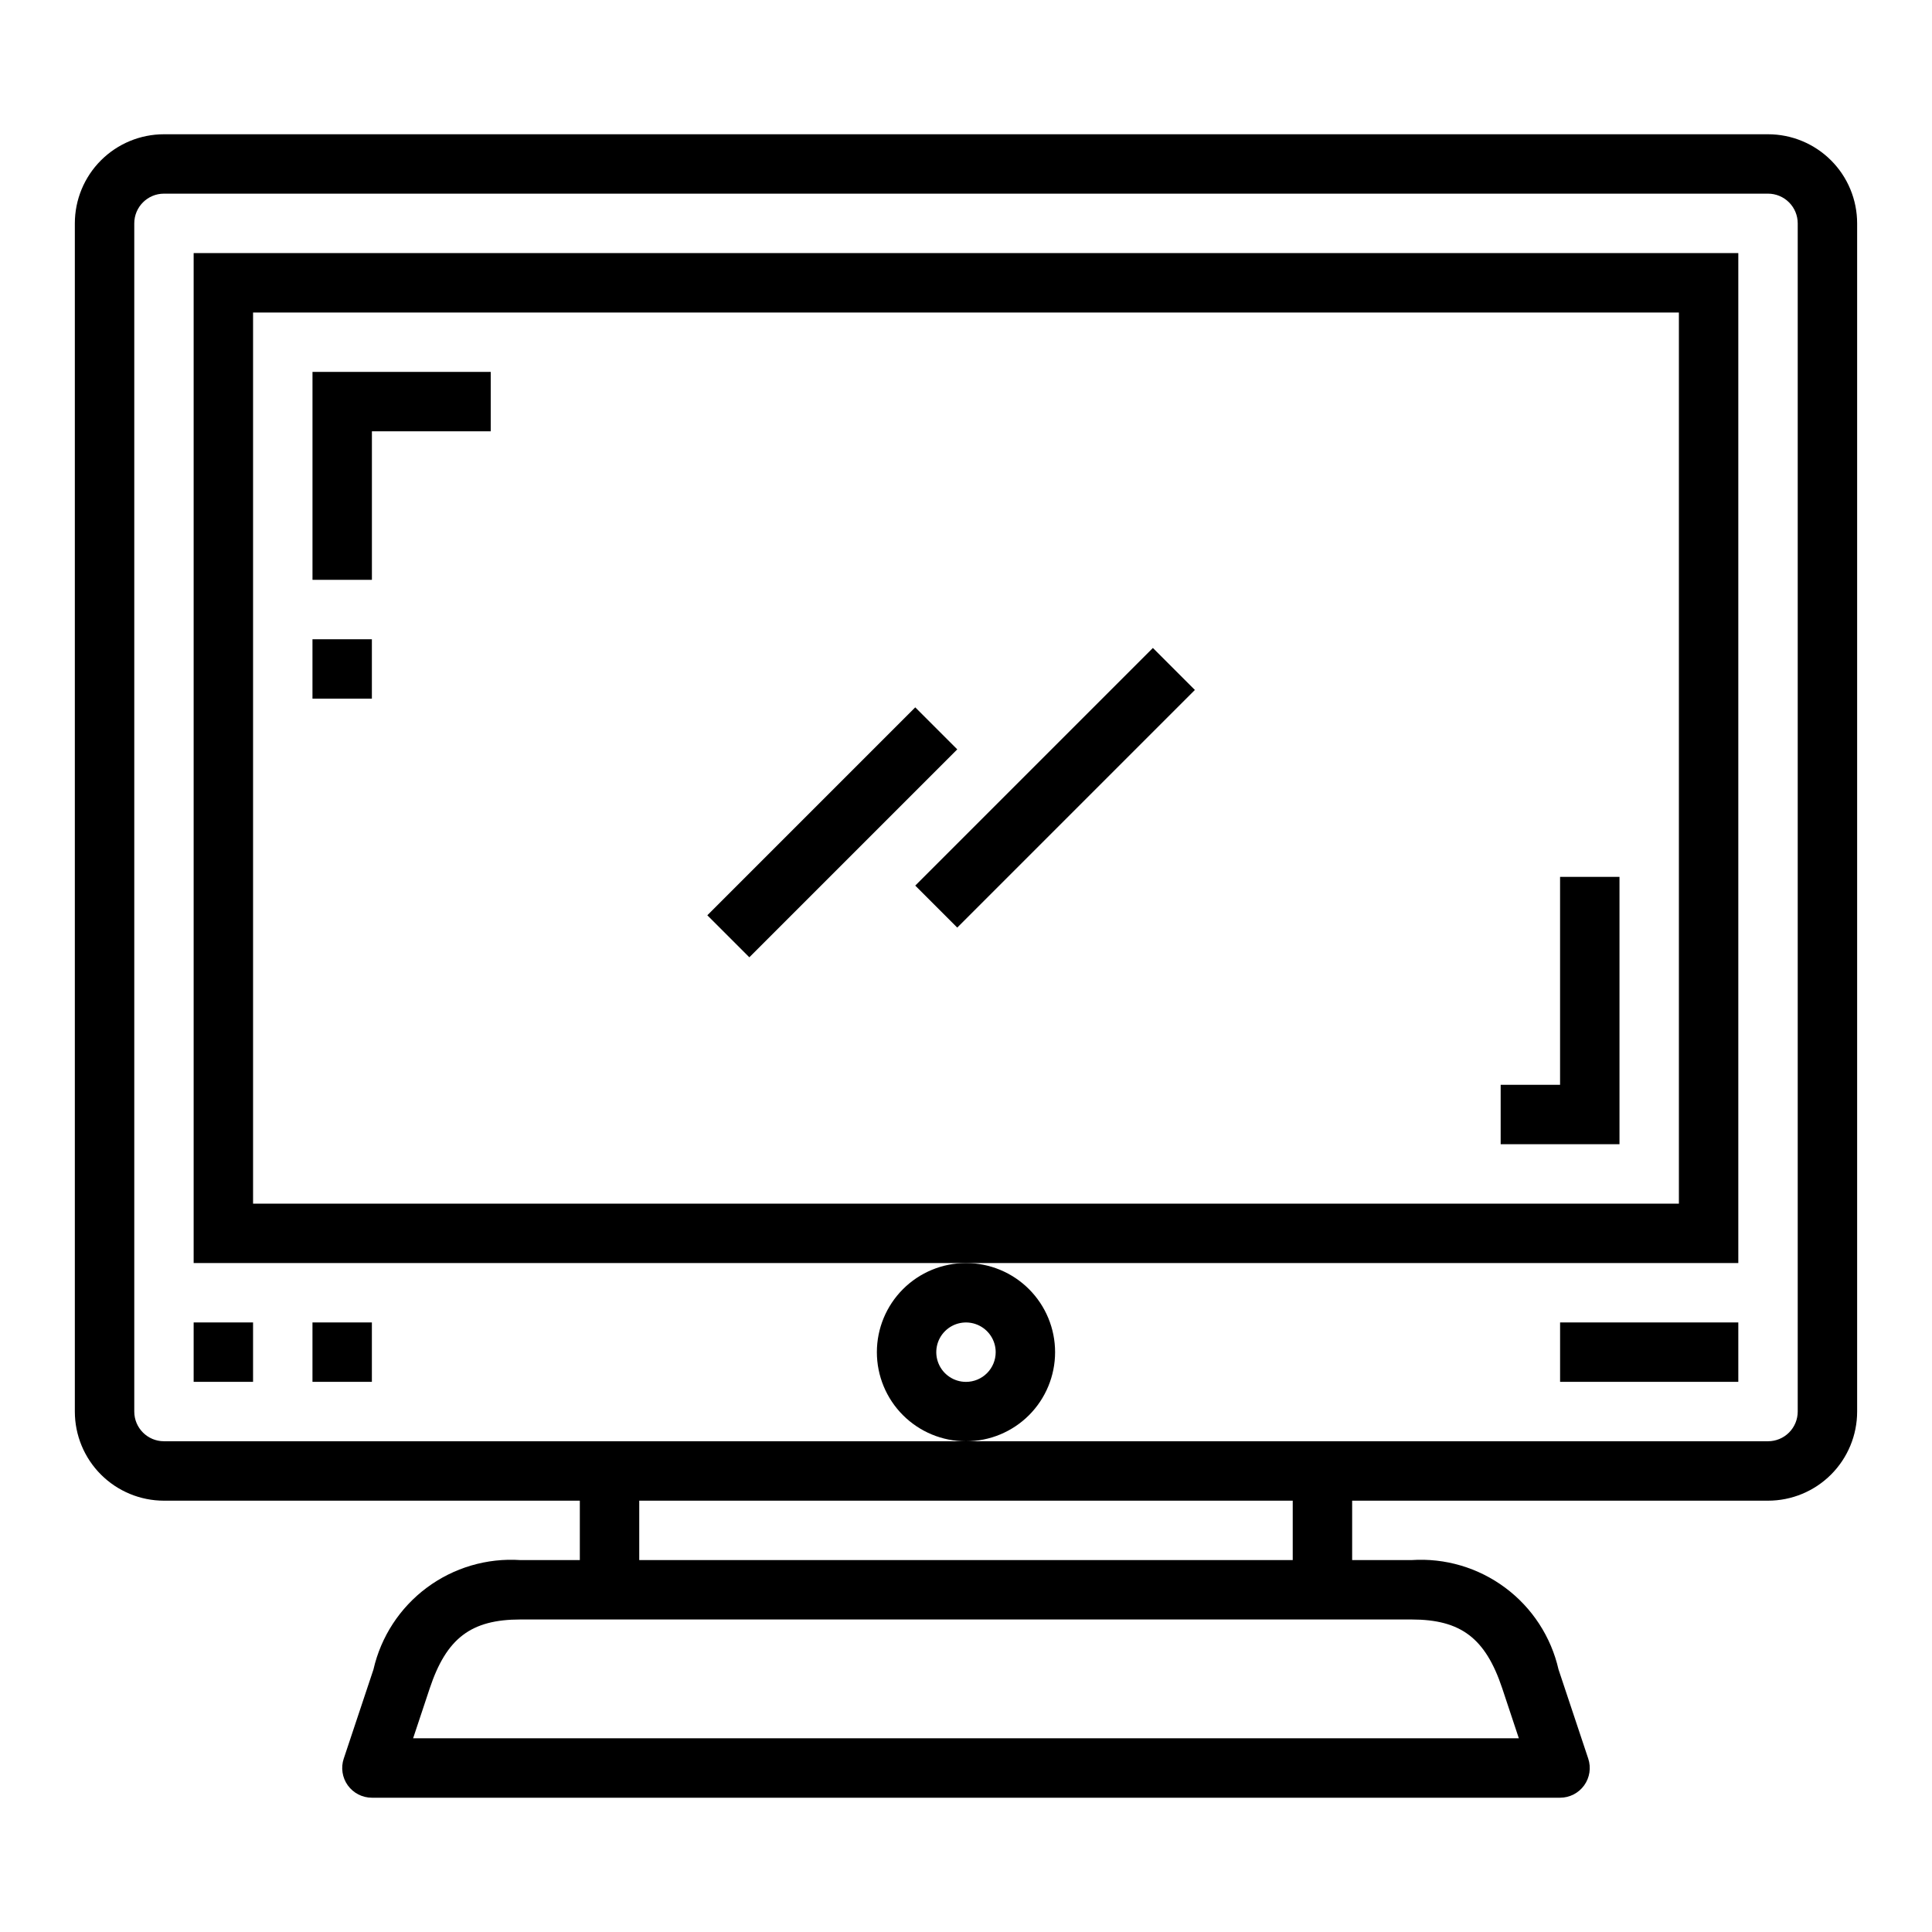
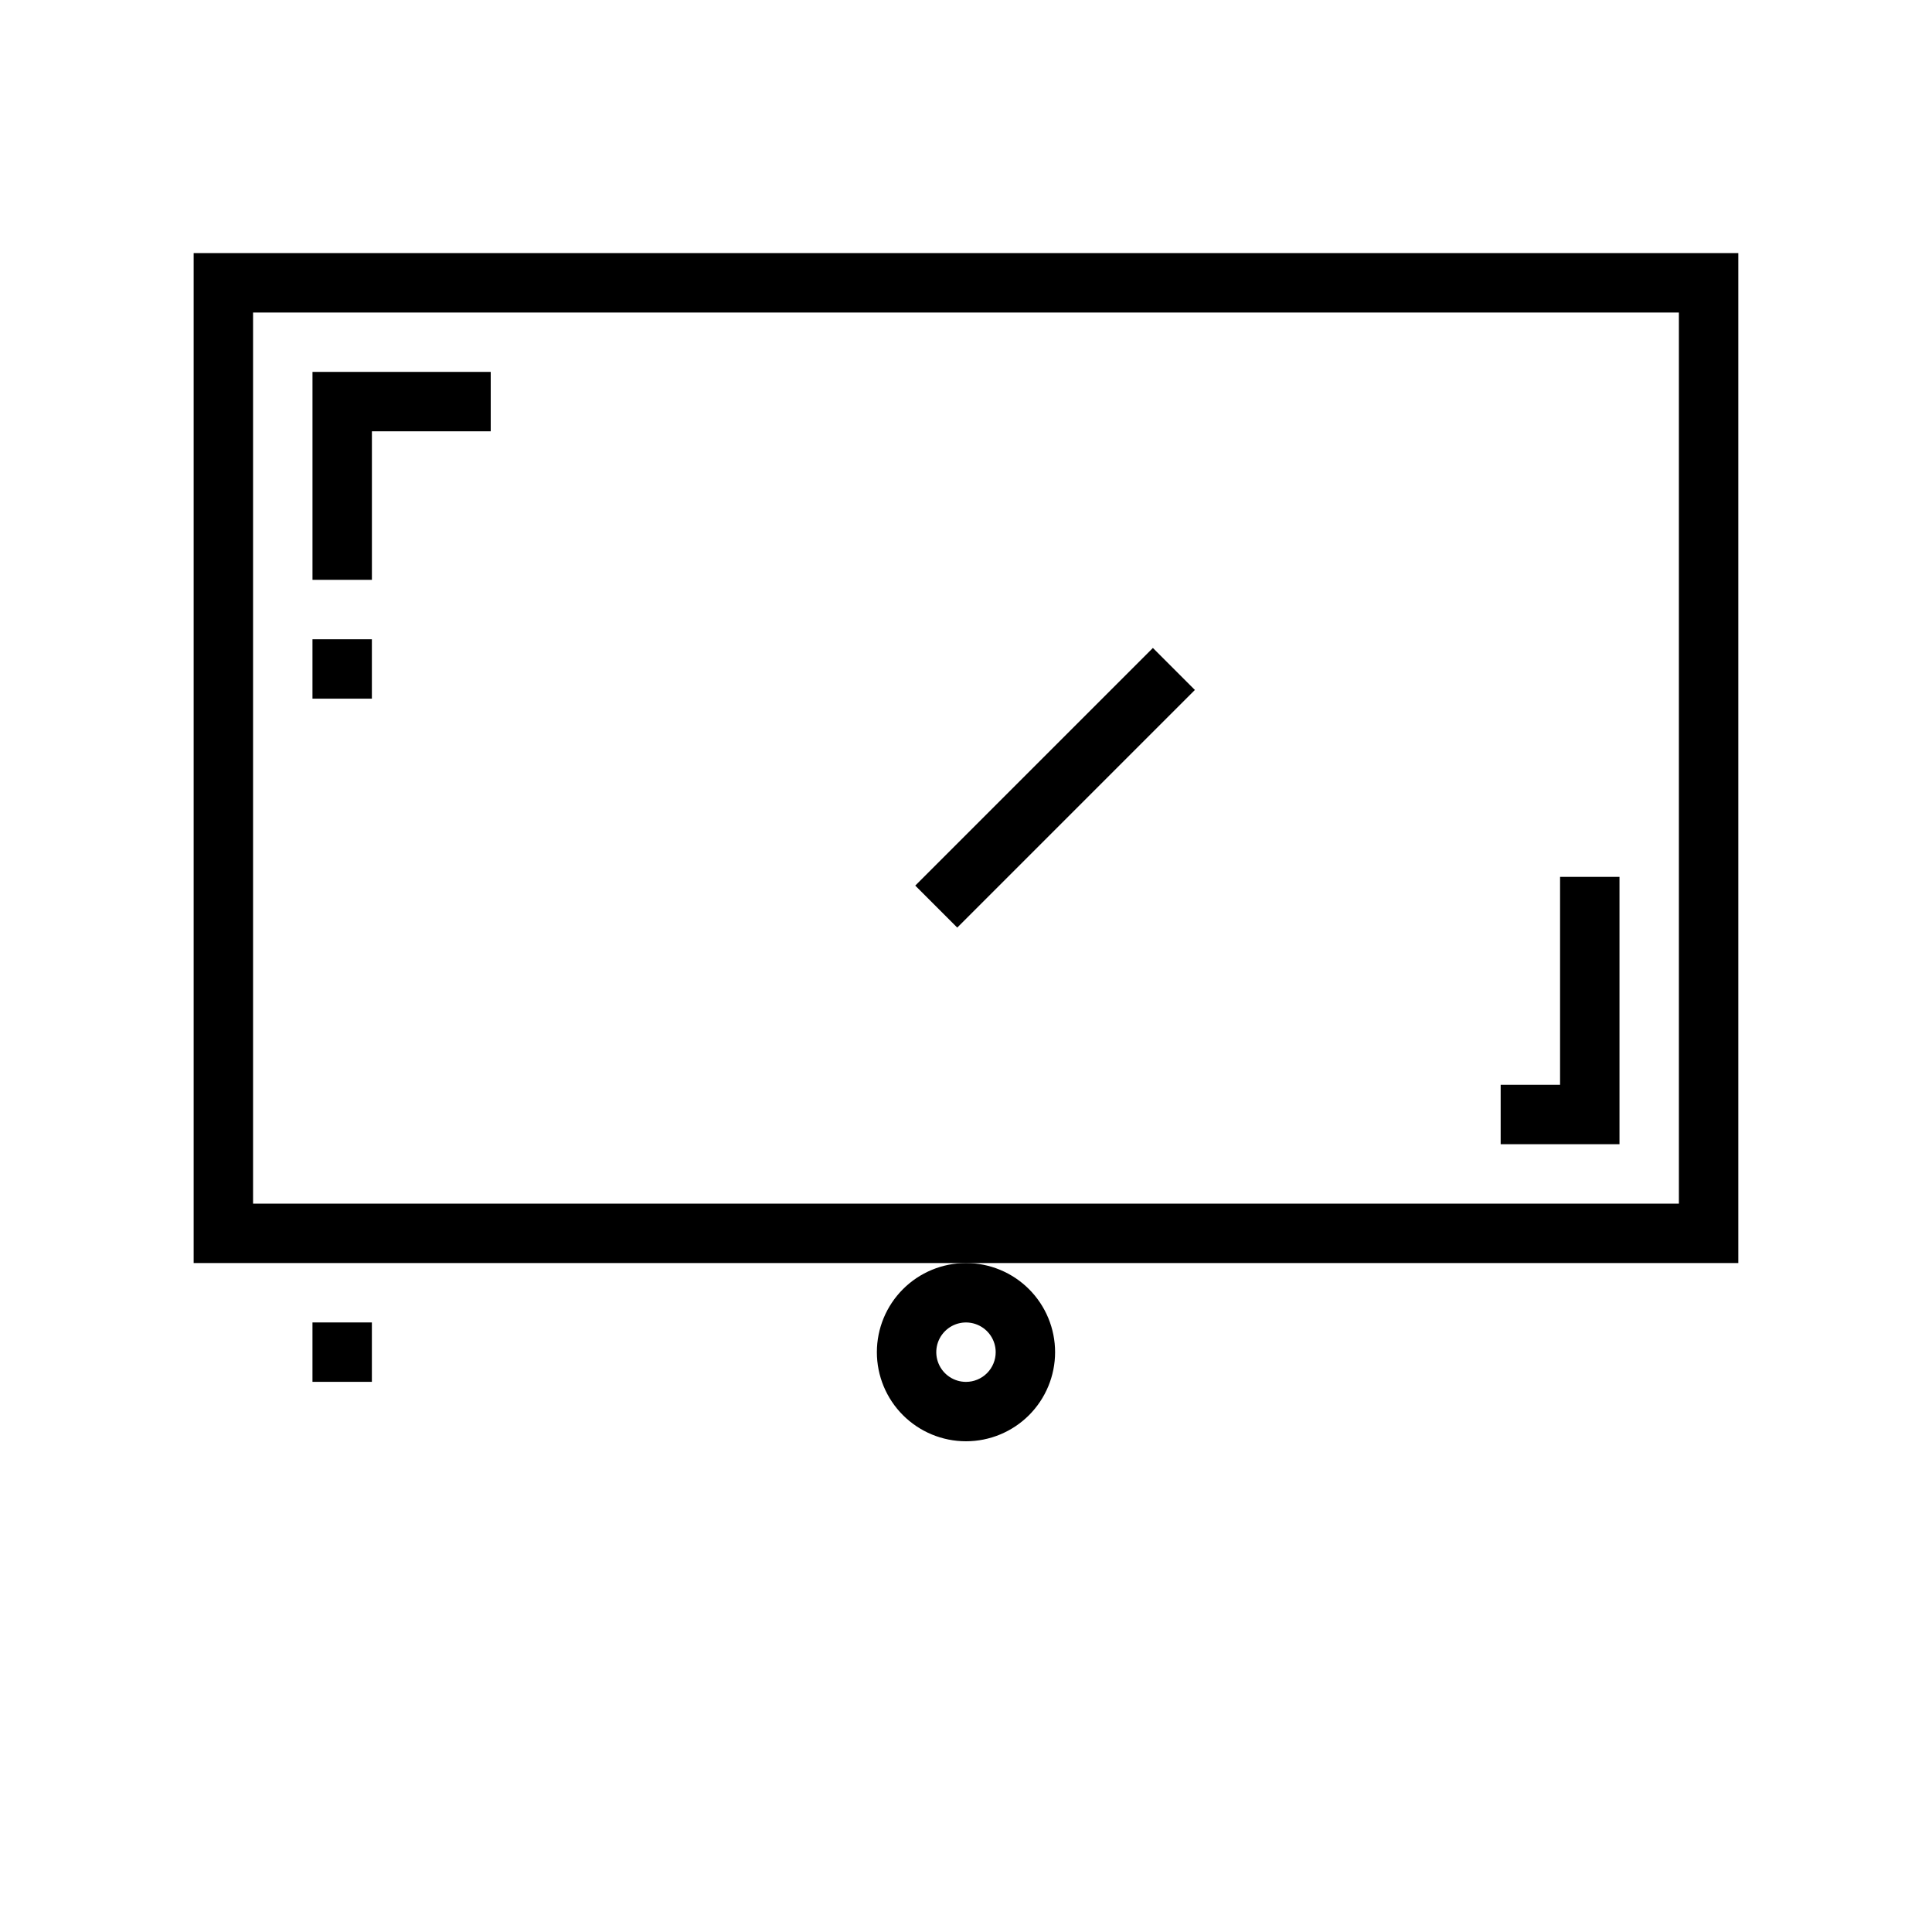
<svg xmlns="http://www.w3.org/2000/svg" fill="#000000" width="800px" height="800px" version="1.1" viewBox="144 144 512 512">
  <g>
-     <path d="m612.54 179.58h-425.09c-6.262 0-12.27 2.488-16.699 6.918-4.43 4.426-6.918 10.434-6.918 16.699v314.88c0 6.266 2.488 12.27 6.918 16.699 4.43 4.43 10.438 6.918 16.699 6.918h110.21v15.742h-15.746c-8.883-0.59-17.68 2.008-24.82 7.324-7.141 5.312-12.148 13-14.129 21.68l-7.871 23.617-0.004-0.004c-0.797 2.398-0.395 5.039 1.082 7.09 1.48 2.051 3.852 3.269 6.383 3.269h314.88c2.531 0 4.906-1.219 6.383-3.269 1.477-2.051 1.879-4.691 1.082-7.09l-7.871-23.617v0.004c-1.98-8.68-6.992-16.367-14.133-21.68-7.137-5.316-15.938-7.914-24.82-7.324h-15.742v-15.742h110.21c6.262 0 12.27-2.488 16.699-6.918 4.43-4.43 6.918-10.434 6.918-16.699v-314.88c0-6.266-2.488-12.273-6.918-16.699-4.43-4.43-10.438-6.918-16.699-6.918zm-94.465 393.6c13.074 0 19.586 4.945 24.027 18.23l4.406 13.258h-293.03l4.41-13.258c4.438-13.289 10.949-18.23 24.023-18.23zm-204.67-15.746v-15.742h173.18v15.742zm307.01-39.359c0 2.09-0.828 4.09-2.305 5.566-1.477 1.477-3.477 2.305-5.566 2.305h-425.09c-4.348 0-7.871-3.523-7.871-7.871v-314.88c0-4.348 3.523-7.875 7.871-7.875h425.09c2.09 0 4.09 0.832 5.566 2.309 1.477 1.477 2.305 3.477 2.305 5.566z" />
    <path d="m604.67 211.07h-409.35v267.65h409.35zm-15.746 251.91h-377.86v-236.16h377.86z" />
    <path d="m423.61 502.34c0-6.266-2.488-12.27-6.914-16.699-4.43-4.43-10.438-6.918-16.699-6.918-6.266 0-12.273 2.488-16.699 6.918-4.43 4.43-6.918 10.434-6.918 16.699 0 6.262 2.488 12.27 6.918 16.699 4.426 4.426 10.434 6.914 16.699 6.914 6.262 0 12.27-2.488 16.699-6.914 4.426-4.43 6.914-10.438 6.914-16.699zm-23.617 7.871h0.004c-3.184 0-6.055-1.918-7.273-4.859s-0.547-6.328 1.707-8.578c2.25-2.254 5.637-2.926 8.578-1.707 2.941 1.219 4.859 4.09 4.859 7.273 0 2.086-0.828 4.09-2.305 5.566-1.477 1.477-3.481 2.305-5.566 2.305z" />
-     <path d="m195.32 494.46h15.742v15.742h-15.742z" />
    <path d="m226.81 494.46h15.742v15.742h-15.742z" />
-     <path d="m557.44 494.46h47.23v15.742h-47.23z" />
    <path d="m242.56 258.3h31.488v-15.742h-47.234v55.105h15.746z" />
    <path d="m226.81 313.41h15.742v15.742h-15.742z" />
    <path d="m573.18 376.38h-15.746v55.105h-15.742v15.742h31.488z" />
-     <path d="m331.45 386.56 55.102-55.102 11.133 11.133-55.102 55.102z" />
    <path d="m386.55 378.69 62.977-62.977 11.133 11.133-62.977 62.977z" />
  </g>
</svg>